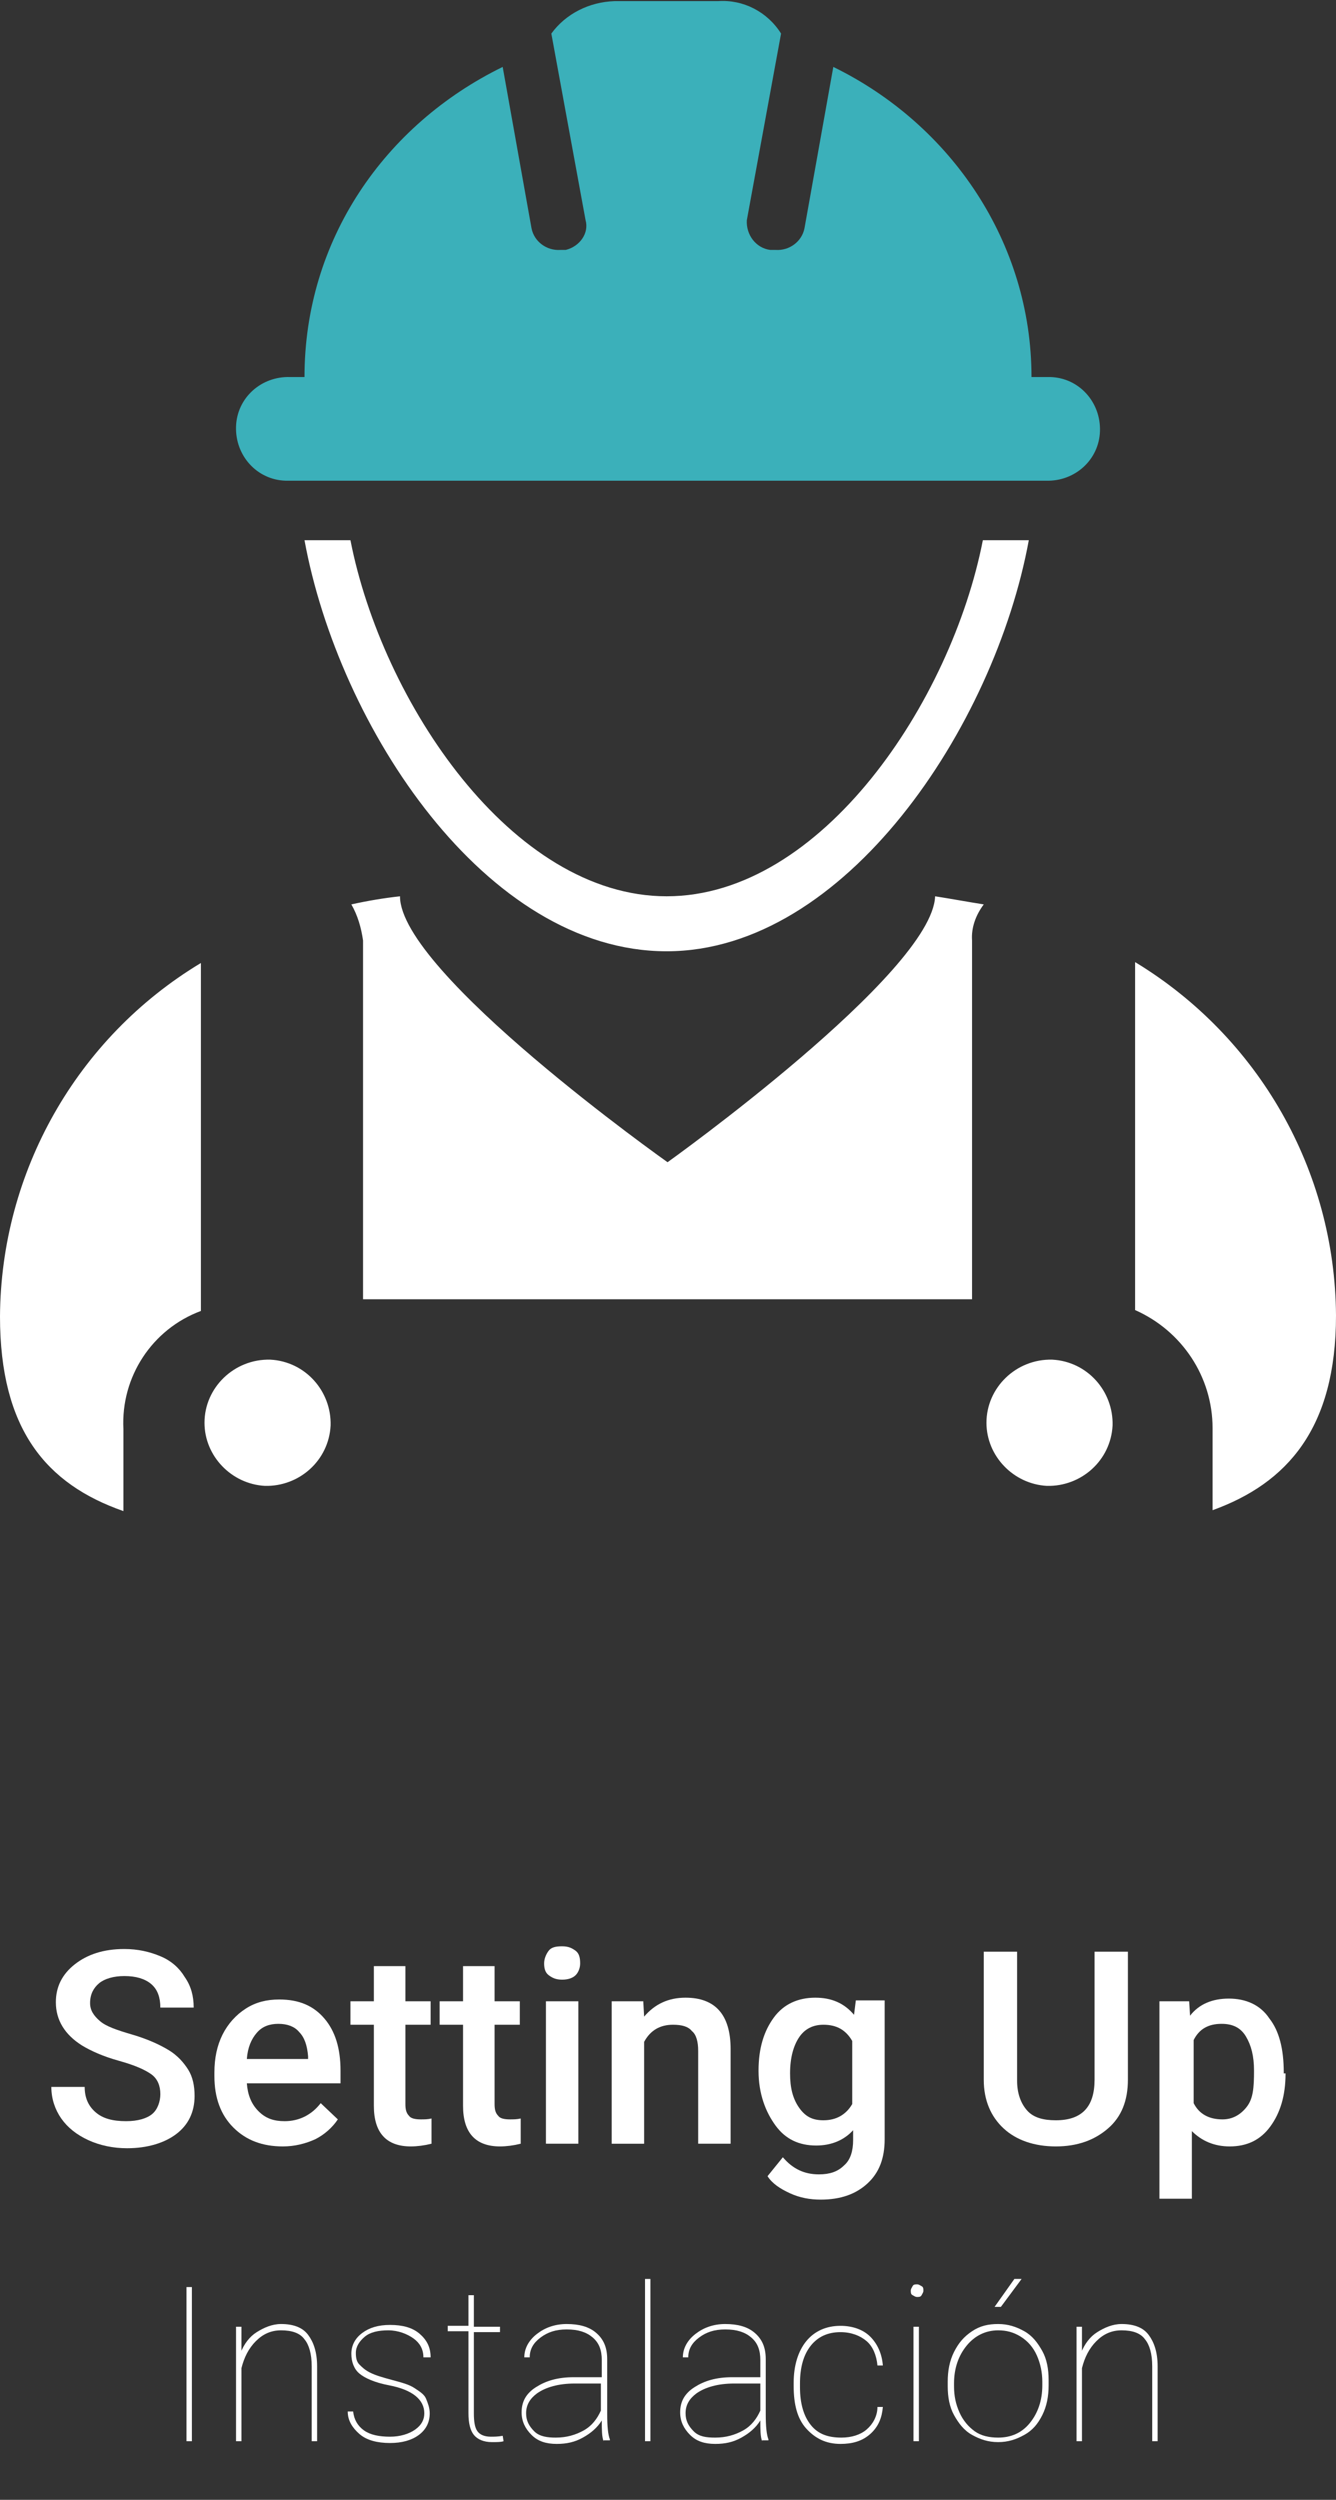
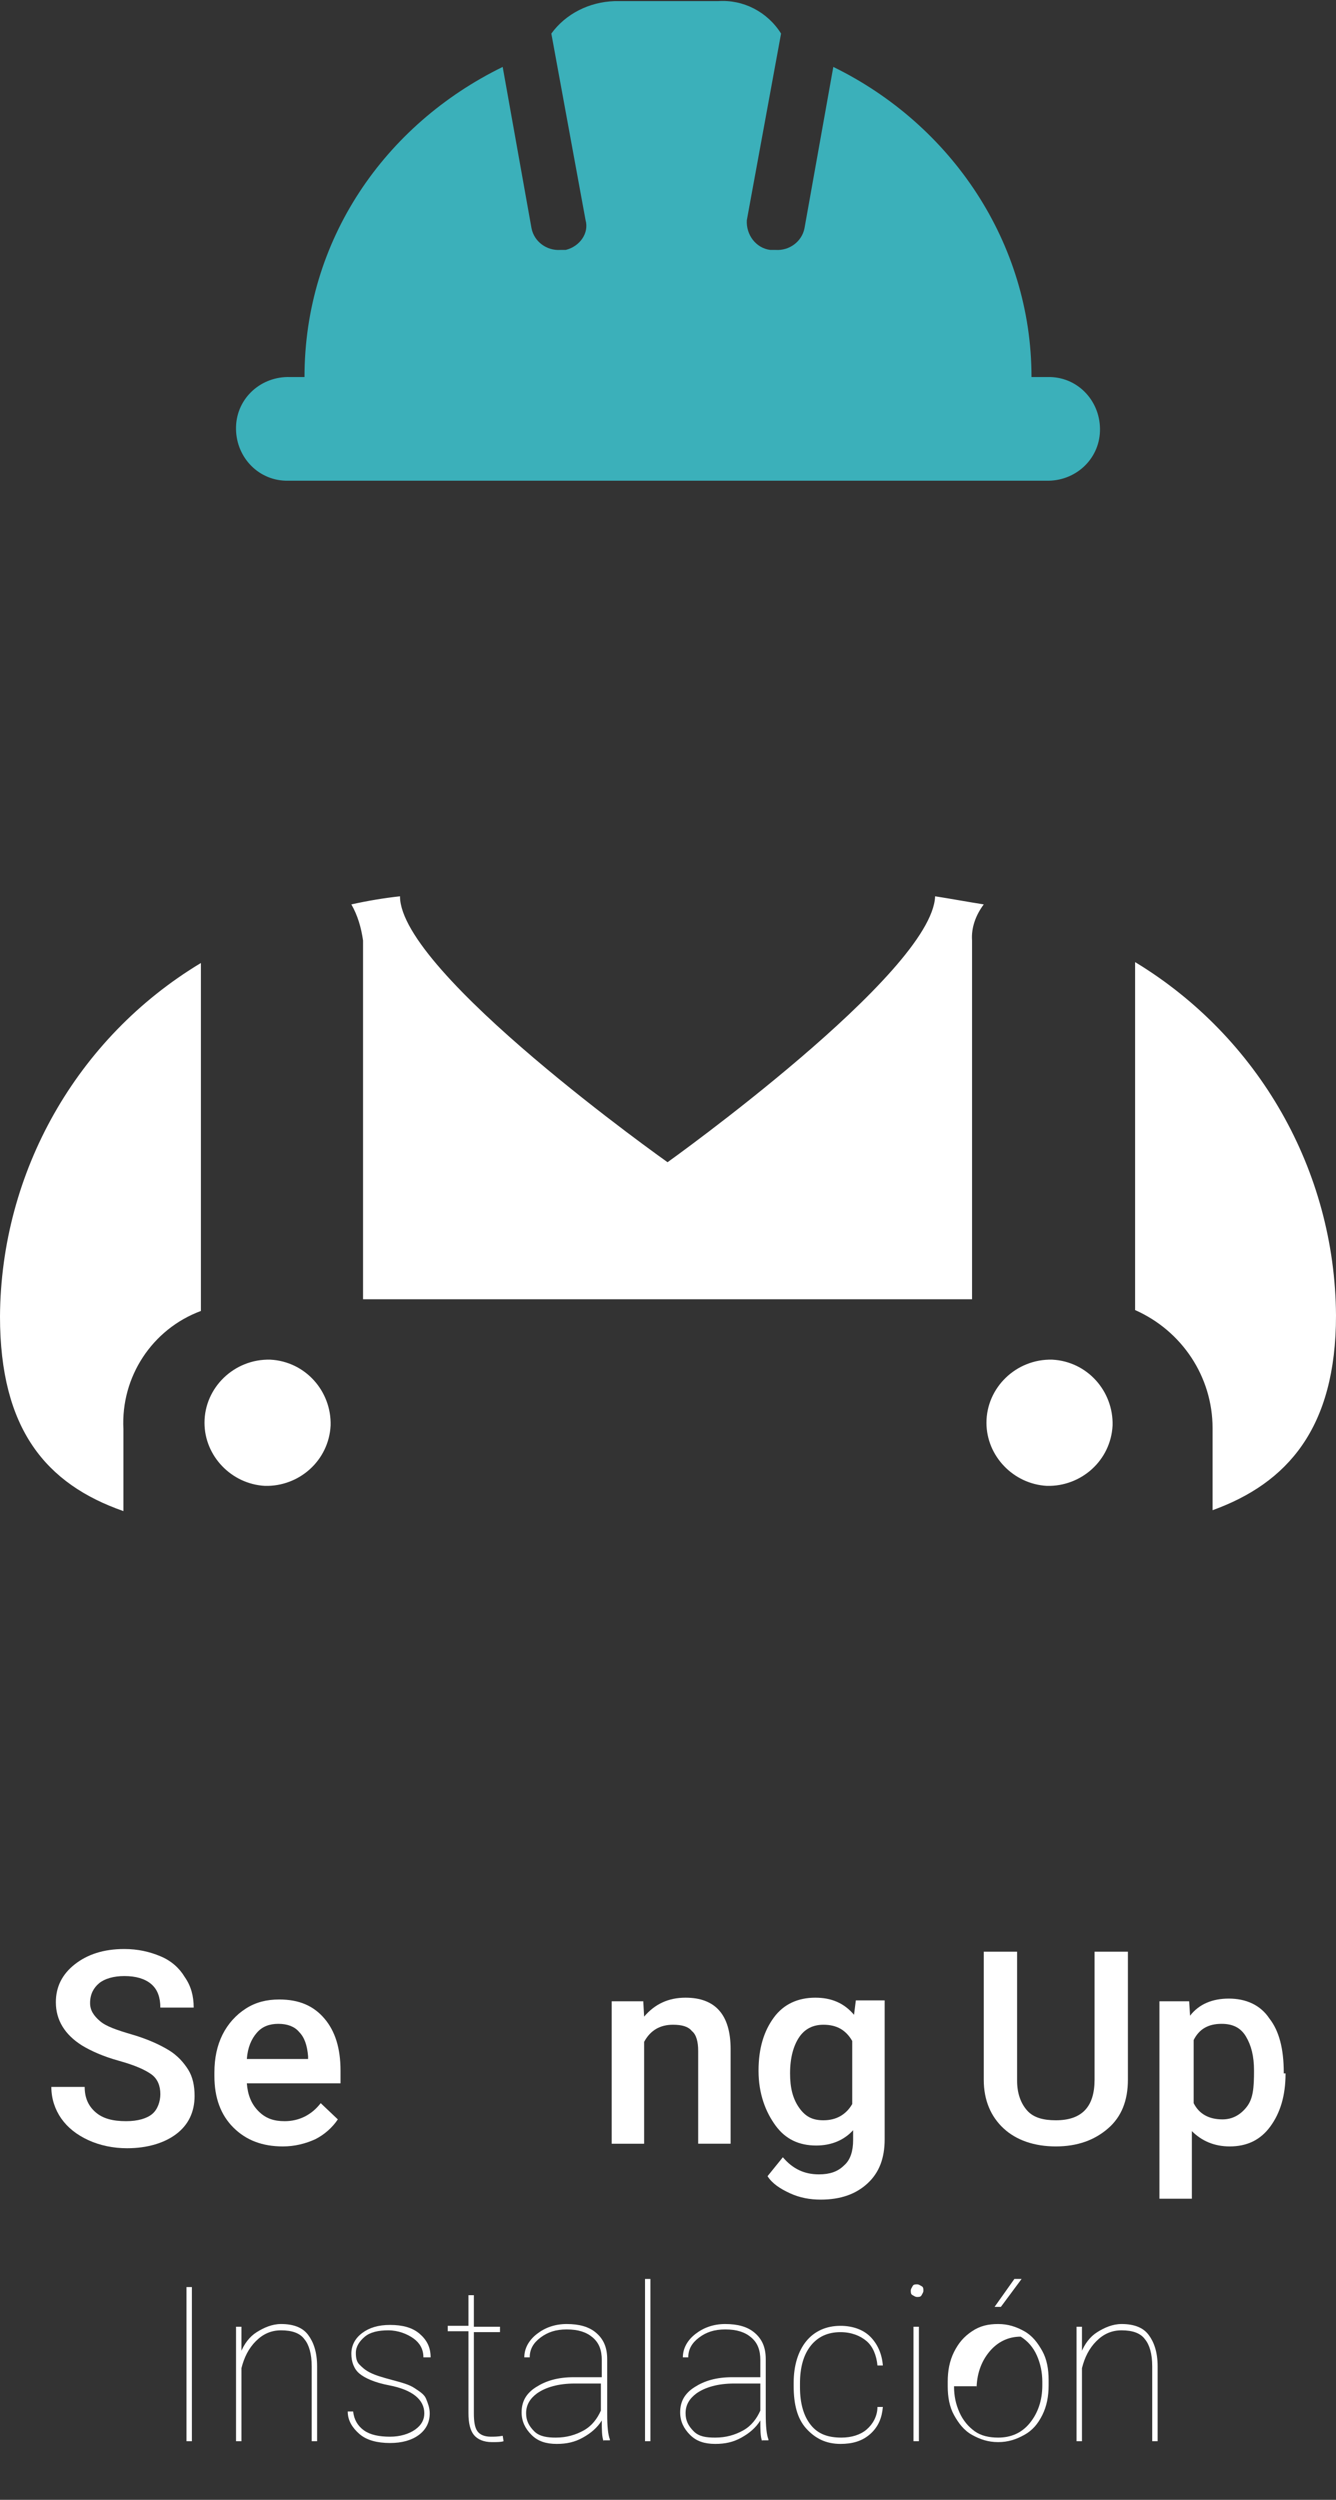
<svg xmlns="http://www.w3.org/2000/svg" xmlns:xlink="http://www.w3.org/1999/xlink" version="1.1" id="Capa_1" x="0px" y="0px" viewBox="0 0 148.3 277.3" style="enable-background:new 0 0 148.3 277.3;" xml:space="preserve">
  <rect x="0" y="0" width="148.3" height="277.3" fill="#333333" stroke="none" />
  <style type="text/css">
	.st0{clip-path:url(#SVGID_00000103226523482549463460000012223523206760959635_);}
	.st1{fill:#FFFFFF;}
	.st2{fill:#3BB0BA;}
	.st3{enable-background:new    ;}
	.st4{clip-path:url(#SVGID_00000090998794427012133080000016600358821420647605_);}
	.st5{clip-path:url(#SVGID_00000010992403320419705540000013434892637761271994_);}
	.st6{clip-path:url(#SVGID_00000175314947270448407690000016173878054103872947_);}
	.st7{clip-path:url(#SVGID_00000090284792391981606920000004988889337970836624_);}
	.st8{clip-path:url(#SVGID_00000013158349431024499980000000016693322907367100_);}
	.st9{clip-path:url(#SVGID_00000129911438927732206890000003626862904894393764_);}
</style>
  <g id="Grupo_44" transform="translate(907 2292.224)">
    <g>
      <defs>
        <rect id="SVGID_00000180368432162293726420000018404866541741479089_" x="-907" y="-2292.2" width="148.3" height="167.6" />
      </defs>
      <clipPath id="SVGID_00000112598381484953266770000008485767862739780225_">
        <use xlink:href="#SVGID_00000180368432162293726420000018404866541741479089_" style="overflow:visible;" />
      </clipPath>
      <g id="Grupo_43" style="clip-path:url(#SVGID_00000112598381484953266770000008485767862739780225_);">
        <path id="Trazado_117" class="st1" d="M-772.4-2133.8v9.1c8.3-3,13.7-9.1,13.7-21.6c-0.1-16.1-8.6-30.9-22.3-39.2v38.6     C-775.8-2144.6-772.4-2139.5-772.4-2133.8" />
        <path id="Trazado_118" class="st1" d="M-867.1-2148.1h68v-39.8c-0.1-1.4,0.4-2.8,1.3-4c-1.9-0.3-3.5-0.6-5.4-0.9     c-0.3,8.5-29.7,29.5-29.7,29.5s-29.7-21-29.7-29.5c-1.8,0.2-3.6,0.5-5.4,0.9c0.7,1.2,1.1,2.6,1.3,4v39.8L-867.1-2148.1z" />
        <path id="Trazado_119" class="st1" d="M-884.7-2146.8v-38.6c-13.8,8.3-22.2,23.2-22.3,39.2c0,12.5,5.1,18.6,13.7,21.6v-9.1     C-893.6-2139.5-890.1-2144.8-884.7-2146.8" />
-         <path id="Trazado_120" class="st1" d="M-833-2192.8c-17.2,0-31.6-21.6-35.1-39.5h-5.1c3.8,20.7,20.1,45.6,40.2,45.6     c19.8,0,36.4-24.9,40.2-45.6h-5.1C-801.4-2214.4-815.8-2192.8-833-2192.8" />
        <path id="Trazado_121" class="st2" d="M-844.2-2264.5h-0.6c-1.5,0.1-2.9-0.9-3.2-2.4l-3.2-17.9c-13.1,6.4-22,19.2-22,34.4h-1.6     c-3.2-0.1-5.9,2.3-6,5.5c-0.1,3.2,2.3,5.9,5.5,6c0.2,0,0.4,0,0.5,0h83.9c3.2,0.1,5.9-2.3,6-5.5c0.1-3.2-2.3-5.9-5.5-6     c-0.2,0-0.4,0-0.5,0h-1.6c0-14.9-8.9-28-22-34.4l-3.2,17.9c-0.3,1.5-1.7,2.5-3.2,2.4h-0.6c-1.6-0.2-2.7-1.7-2.6-3.3l3.8-20.7     c-1.5-2.4-4.2-3.8-7-3.6h-11.5c-2.8,0.1-5.4,1.4-7,3.6l3.8,20.7C-841.6-2266.4-842.6-2264.9-844.2-2264.5     C-844.1-2264.6-844.1-2264.6-844.2-2264.5" />
        <path id="Trazado_122" class="st1" d="M-877-2141.4c3.9,0.2,6.8,3.5,6.7,7.3c-0.2,3.9-3.5,6.8-7.3,6.7c-3.7-0.2-6.7-3.3-6.7-7     C-884.3-2138.3-881-2141.5-877-2141.4" />
        <path id="Trazado_123" class="st1" d="M-790.2-2141.4c3.9,0.2,6.8,3.5,6.7,7.3c-0.2,3.9-3.5,6.8-7.3,6.7c-3.7-0.2-6.7-3.3-6.7-7     C-797.5-2138.3-794.2-2141.5-790.2-2141.4" />
      </g>
    </g>
  </g>
  <g class="st3">
    <path class="st1" d="M17.8,232.3c0-0.9-0.3-1.7-1-2.2s-1.8-1-3.6-1.5s-3.1-1.1-4.1-1.7c-1.9-1.2-2.9-2.8-2.9-4.8   c0-1.7,0.7-3.1,2.1-4.2s3.2-1.7,5.5-1.7c1.5,0,2.8,0.3,4,0.8s2.1,1.3,2.7,2.3c0.7,1,1,2.1,1,3.4h-3.7c0-1.1-0.3-2-1-2.6   c-0.7-0.6-1.7-0.9-3-0.9c-1.2,0-2.2,0.3-2.8,0.8s-1,1.2-1,2.2c0,0.8,0.4,1.4,1.1,2s1.9,1,3.6,1.5s3,1.1,4,1.7   c1,0.6,1.7,1.4,2.2,2.2c0.5,0.8,0.7,1.8,0.7,2.9c0,1.8-0.7,3.2-2,4.2s-3.2,1.6-5.5,1.6c-1.5,0-3-0.3-4.3-0.9   c-1.3-0.6-2.3-1.4-3-2.4s-1.1-2.2-1.1-3.5h3.7c0,1.2,0.4,2.1,1.2,2.8s1.9,1,3.4,1c1.3,0,2.3-0.3,2.9-0.8S17.8,233.1,17.8,232.3z" />
    <path class="st1" d="M31.4,238.1c-2.3,0-4.1-0.7-5.5-2.1c-1.4-1.4-2.1-3.3-2.1-5.7v-0.4c0-1.6,0.3-3,0.9-4.2   c0.6-1.2,1.5-2.2,2.6-2.9s2.3-1,3.7-1c2.2,0,3.8,0.7,5,2.1s1.8,3.3,1.8,5.8v1.4H27.4c0.1,1.3,0.5,2.3,1.3,3.1s1.7,1.1,2.9,1.1   c1.6,0,3-0.7,4-2l1.9,1.8c-0.6,0.9-1.5,1.7-2.5,2.2C33.9,237.8,32.7,238.1,31.4,238.1z M30.9,224.5c-1,0-1.8,0.3-2.4,1   s-1,1.6-1.1,2.9h6.8v-0.3c-0.1-1.2-0.4-2.1-1-2.7C32.7,224.8,31.9,224.5,30.9,224.5z" />
-     <path class="st1" d="M45,218.1v3.9h2.8v2.6H45v8.8c0,0.6,0.1,1,0.4,1.3c0.2,0.3,0.7,0.4,1.3,0.4c0.4,0,0.8,0,1.2-0.1v2.8   c-0.8,0.2-1.6,0.3-2.3,0.3c-2.7,0-4.1-1.5-4.1-4.5v-9h-2.6v-2.6h2.6v-3.9H45z" />
-     <path class="st1" d="M54.9,218.1v3.9h2.8v2.6h-2.8v8.8c0,0.6,0.1,1,0.4,1.3c0.2,0.3,0.7,0.4,1.3,0.4c0.4,0,0.8,0,1.2-0.1v2.8   c-0.8,0.2-1.6,0.3-2.3,0.3c-2.7,0-4.1-1.5-4.1-4.5v-9h-2.6v-2.6h2.6v-3.9H54.9z" />
-     <path class="st1" d="M60.4,217.8c0-0.5,0.2-1,0.5-1.4s0.8-0.5,1.5-0.5s1.1,0.2,1.5,0.5s0.5,0.8,0.5,1.4c0,0.5-0.2,1-0.5,1.3   s-0.8,0.5-1.5,0.5s-1.1-0.2-1.5-0.5S60.4,218.3,60.4,217.8z M64.2,237.8h-3.6v-15.8h3.6V237.8z" />
    <path class="st1" d="M71.4,221.9l0.1,1.8c1.2-1.4,2.7-2.1,4.6-2.1c3.3,0,5,1.9,5,5.7v10.5h-3.6v-10.3c0-1-0.2-1.8-0.7-2.2   c-0.4-0.5-1.1-0.7-2.1-0.7c-1.4,0-2.5,0.6-3.2,1.9v11.3h-3.6v-15.8H71.4z" />
    <path class="st1" d="M84.2,229.7c0-2.5,0.6-4.4,1.7-5.9s2.7-2.2,4.6-2.2c1.8,0,3.2,0.6,4.3,1.9l0.2-1.6h3.2v15.4   c0,2.1-0.6,3.7-1.9,4.9s-3,1.8-5.2,1.8c-1.2,0-2.3-0.2-3.4-0.7c-1.1-0.5-2-1.1-2.5-1.9l1.7-2.1c1.1,1.3,2.4,1.9,4,1.9   c1.2,0,2.1-0.3,2.8-1c0.7-0.6,1-1.6,1-2.8v-1.1c-1,1.1-2.4,1.7-4.1,1.7c-1.9,0-3.4-0.7-4.5-2.2S84.2,232.3,84.2,229.7z M87.7,230   c0,1.6,0.3,2.8,1,3.8s1.5,1.4,2.7,1.4c1.4,0,2.5-0.6,3.2-1.8v-7c-0.7-1.2-1.7-1.8-3.2-1.8c-1.2,0-2.1,0.5-2.7,1.4   S87.7,228.2,87.7,230z" />
    <path class="st1" d="M125.2,216.4v14.3c0,2.3-0.7,4.1-2.2,5.4s-3.4,2-5.8,2c-2.4,0-4.4-0.7-5.8-2c-1.4-1.3-2.2-3.1-2.2-5.4v-14.2   h3.7v14.3c0,1.4,0.4,2.5,1.1,3.3s1.8,1.1,3.2,1.1c2.9,0,4.3-1.5,4.3-4.5v-14.2H125.2z" />
    <path class="st1" d="M142.7,230c0,2.5-0.6,4.4-1.7,5.9s-2.6,2.2-4.5,2.2c-1.7,0-3.1-0.6-4.2-1.7v7.5h-3.6v-21.9h3.3l0.1,1.6   c1-1.3,2.5-1.9,4.3-1.9c1.9,0,3.5,0.7,4.5,2.2c1.1,1.4,1.6,3.4,1.6,6V230z M139.2,229.7c0-1.6-0.3-2.8-0.9-3.8s-1.5-1.4-2.7-1.4   c-1.5,0-2.5,0.6-3.1,1.8v7c0.6,1.2,1.7,1.8,3.2,1.8c1.1,0,2-0.5,2.7-1.4S139.2,231.6,139.2,229.7z" />
  </g>
  <g class="st3">
    <path class="st1" d="M21.3,270.8h-0.6v-17.1h0.6V270.8z" />
    <path class="st1" d="M26.7,261c0.4-1,1-1.8,1.8-2.3s1.7-0.9,2.7-0.9c1.4,0,2.4,0.4,3,1.2s1,1.9,1,3.5v8.3h-0.6v-8.3   c0-1.4-0.3-2.4-0.8-3c-0.5-0.7-1.4-1-2.6-1c-1.1,0-2,0.4-2.8,1.2s-1.3,1.8-1.6,3v8.1h-0.6v-12.7h0.6V261z" />
    <path class="st1" d="M47.1,267.7c0-1.5-1.3-2.6-3.9-3.1c-1.6-0.3-2.7-0.8-3.3-1.3s-0.9-1.3-0.9-2.2c0-0.9,0.4-1.7,1.2-2.3   s1.8-0.9,3.1-0.9c1.4,0,2.5,0.3,3.3,1s1.2,1.5,1.2,2.6H47c0-0.9-0.4-1.6-1.1-2.1s-1.7-0.9-2.8-0.9c-1.1,0-2,0.2-2.6,0.7   s-1,1.1-1,1.8c0,0.6,0.1,1,0.4,1.3s0.6,0.6,1.2,0.9s1.3,0.5,2.4,0.8s1.9,0.5,2.5,0.9s1.1,0.7,1.3,1.2s0.4,1,0.4,1.6   c0,1-0.4,1.8-1.2,2.4s-1.9,0.9-3.2,0.9c-1.4,0-2.6-0.3-3.4-1s-1.3-1.5-1.3-2.5h0.6c0.1,0.9,0.5,1.6,1.2,2.1s1.7,0.7,2.9,0.7   c1.1,0,2.1-0.3,2.8-0.8S47.1,268.4,47.1,267.7z" />
    <path class="st1" d="M52.6,254.7v3.4h2.9v0.6h-2.9v9c0,0.9,0.1,1.6,0.4,2c0.3,0.4,0.8,0.6,1.5,0.6c0.3,0,0.8,0,1.3-0.1l0.1,0.6   c-0.3,0.1-0.7,0.1-1.3,0.1c-0.9,0-1.6-0.3-2-0.8c-0.4-0.5-0.6-1.3-0.6-2.4v-9.1h-2.3v-0.6H52v-3.4H52.6z" />
    <path class="st1" d="M67,270.8c-0.2-0.5-0.2-1.3-0.2-2.3c-0.5,0.8-1.2,1.4-2.1,1.9s-1.8,0.7-2.9,0.7c-1.2,0-2.1-0.3-2.8-1   s-1.1-1.5-1.1-2.5c0-1.2,0.5-2.1,1.6-2.8s2.4-1.1,4.2-1.1h3.1v-1.9c0-1.1-0.3-1.9-1-2.5s-1.6-0.9-2.9-0.9c-1.2,0-2.1,0.3-2.9,0.9   s-1.2,1.3-1.2,2.2l-0.6,0c0-1,0.5-1.9,1.4-2.6s2-1.1,3.3-1.1c1.4,0,2.5,0.3,3.3,1s1.2,1.6,1.2,2.9v6.1c0,1.4,0.1,2.3,0.3,2.8v0.1   H67z M61.7,270.4c1.2,0,2.2-0.3,3.1-0.8s1.5-1.3,1.9-2.2v-3h-2.9c-1.8,0-3.2,0.4-4.2,1.1c-0.8,0.6-1.2,1.3-1.2,2.2   c0,0.8,0.3,1.4,0.9,2S60.8,270.4,61.7,270.4z" />
    <path class="st1" d="M72.2,270.8h-0.6v-18h0.6V270.8z" />
    <path class="st1" d="M84.6,270.8c-0.2-0.5-0.2-1.3-0.2-2.3c-0.5,0.8-1.2,1.4-2.1,1.9s-1.8,0.7-2.9,0.7c-1.2,0-2.1-0.3-2.8-1   s-1.1-1.5-1.1-2.5c0-1.2,0.5-2.1,1.6-2.8s2.4-1.1,4.2-1.1h3.1v-1.9c0-1.1-0.3-1.9-1-2.5s-1.6-0.9-2.9-0.9c-1.2,0-2.1,0.3-2.9,0.9   s-1.2,1.3-1.2,2.2l-0.6,0c0-1,0.5-1.9,1.4-2.6s2-1.1,3.3-1.1c1.4,0,2.5,0.3,3.3,1s1.2,1.6,1.2,2.9v6.1c0,1.4,0.1,2.3,0.3,2.8v0.1   H84.6z M79.4,270.4c1.2,0,2.2-0.3,3.1-0.8s1.5-1.3,1.9-2.2v-3h-2.9c-1.8,0-3.2,0.4-4.2,1.1c-0.8,0.6-1.2,1.3-1.2,2.2   c0,0.8,0.3,1.4,0.9,2S78.4,270.4,79.4,270.4z" />
    <path class="st1" d="M93.4,270.4c1.1,0,2.1-0.3,2.8-0.9s1.2-1.5,1.2-2.5h0.6c-0.1,1.2-0.5,2.2-1.4,3s-2,1.1-3.3,1.1   c-1.6,0-2.8-0.6-3.8-1.7s-1.4-2.7-1.4-4.7v-0.4c0-1.9,0.5-3.5,1.4-4.6s2.2-1.7,3.8-1.7c1.3,0,2.5,0.4,3.3,1.2s1.3,1.9,1.4,3.2h-0.6   c-0.1-1.1-0.5-2.1-1.2-2.7s-1.7-1-2.9-1c-1.4,0-2.5,0.5-3.3,1.5s-1.2,2.4-1.2,4.2v0.4c0,1.8,0.4,3.2,1.2,4.2S91.9,270.4,93.4,270.4   z" />
    <path class="st1" d="M101.1,254.1c0-0.2,0.1-0.3,0.2-0.5s0.3-0.2,0.5-0.2s0.3,0.1,0.5,0.2s0.2,0.3,0.2,0.5s-0.1,0.3-0.2,0.5   s-0.3,0.2-0.5,0.2s-0.3-0.1-0.5-0.2S101.1,254.3,101.1,254.1z M102,270.8h-0.6v-12.7h0.6V270.8z" />
-     <path class="st1" d="M105.2,264.2c0-1.2,0.2-2.3,0.7-3.3s1.1-1.7,2-2.3s1.8-0.8,2.9-0.8c1.1,0,2,0.3,2.9,0.8s1.5,1.3,2,2.2   s0.7,2,0.7,3.2v0.6c0,1.2-0.2,2.3-0.7,3.3s-1.1,1.7-2,2.2s-1.8,0.8-2.9,0.8s-2-0.3-2.9-0.8s-1.5-1.3-2-2.2s-0.7-2-0.7-3.2V264.2z    M105.9,264.7c0,1.1,0.2,2,0.6,2.9s1,1.6,1.7,2.1s1.6,0.7,2.6,0.7c1.4,0,2.6-0.5,3.5-1.6s1.4-2.5,1.4-4.2v-0.4c0-1-0.2-2-0.6-2.9   s-1-1.6-1.8-2.1s-1.6-0.7-2.5-0.7c-1.4,0-2.6,0.6-3.5,1.7s-1.4,2.5-1.4,4.2V264.7z M112.6,252.8h0.8l-2.3,3.1l-0.7,0L112.6,252.8z" />
+     <path class="st1" d="M105.2,264.2c0-1.2,0.2-2.3,0.7-3.3s1.1-1.7,2-2.3s1.8-0.8,2.9-0.8c1.1,0,2,0.3,2.9,0.8s1.5,1.3,2,2.2   s0.7,2,0.7,3.2v0.6c0,1.2-0.2,2.3-0.7,3.3s-1.1,1.7-2,2.2s-1.8,0.8-2.9,0.8s-2-0.3-2.9-0.8s-1.5-1.3-2-2.2s-0.7-2-0.7-3.2V264.2z    M105.9,264.7c0,1.1,0.2,2,0.6,2.9s1,1.6,1.7,2.1s1.6,0.7,2.6,0.7c1.4,0,2.6-0.5,3.5-1.6s1.4-2.5,1.4-4.2v-0.4c0-1-0.2-2-0.6-2.9   s-1-1.6-1.8-2.1c-1.4,0-2.6,0.6-3.5,1.7s-1.4,2.5-1.4,4.2V264.7z M112.6,252.8h0.8l-2.3,3.1l-0.7,0L112.6,252.8z" />
    <path class="st1" d="M120,261c0.4-1,1-1.8,1.8-2.3s1.7-0.9,2.7-0.9c1.4,0,2.4,0.4,3,1.2s1,1.9,1,3.5v8.3h-0.6v-8.3   c0-1.4-0.3-2.4-0.8-3c-0.5-0.7-1.4-1-2.6-1c-1.1,0-2,0.4-2.8,1.2s-1.3,1.8-1.6,3v8.1h-0.6v-12.7h0.6V261z" />
  </g>
</svg>